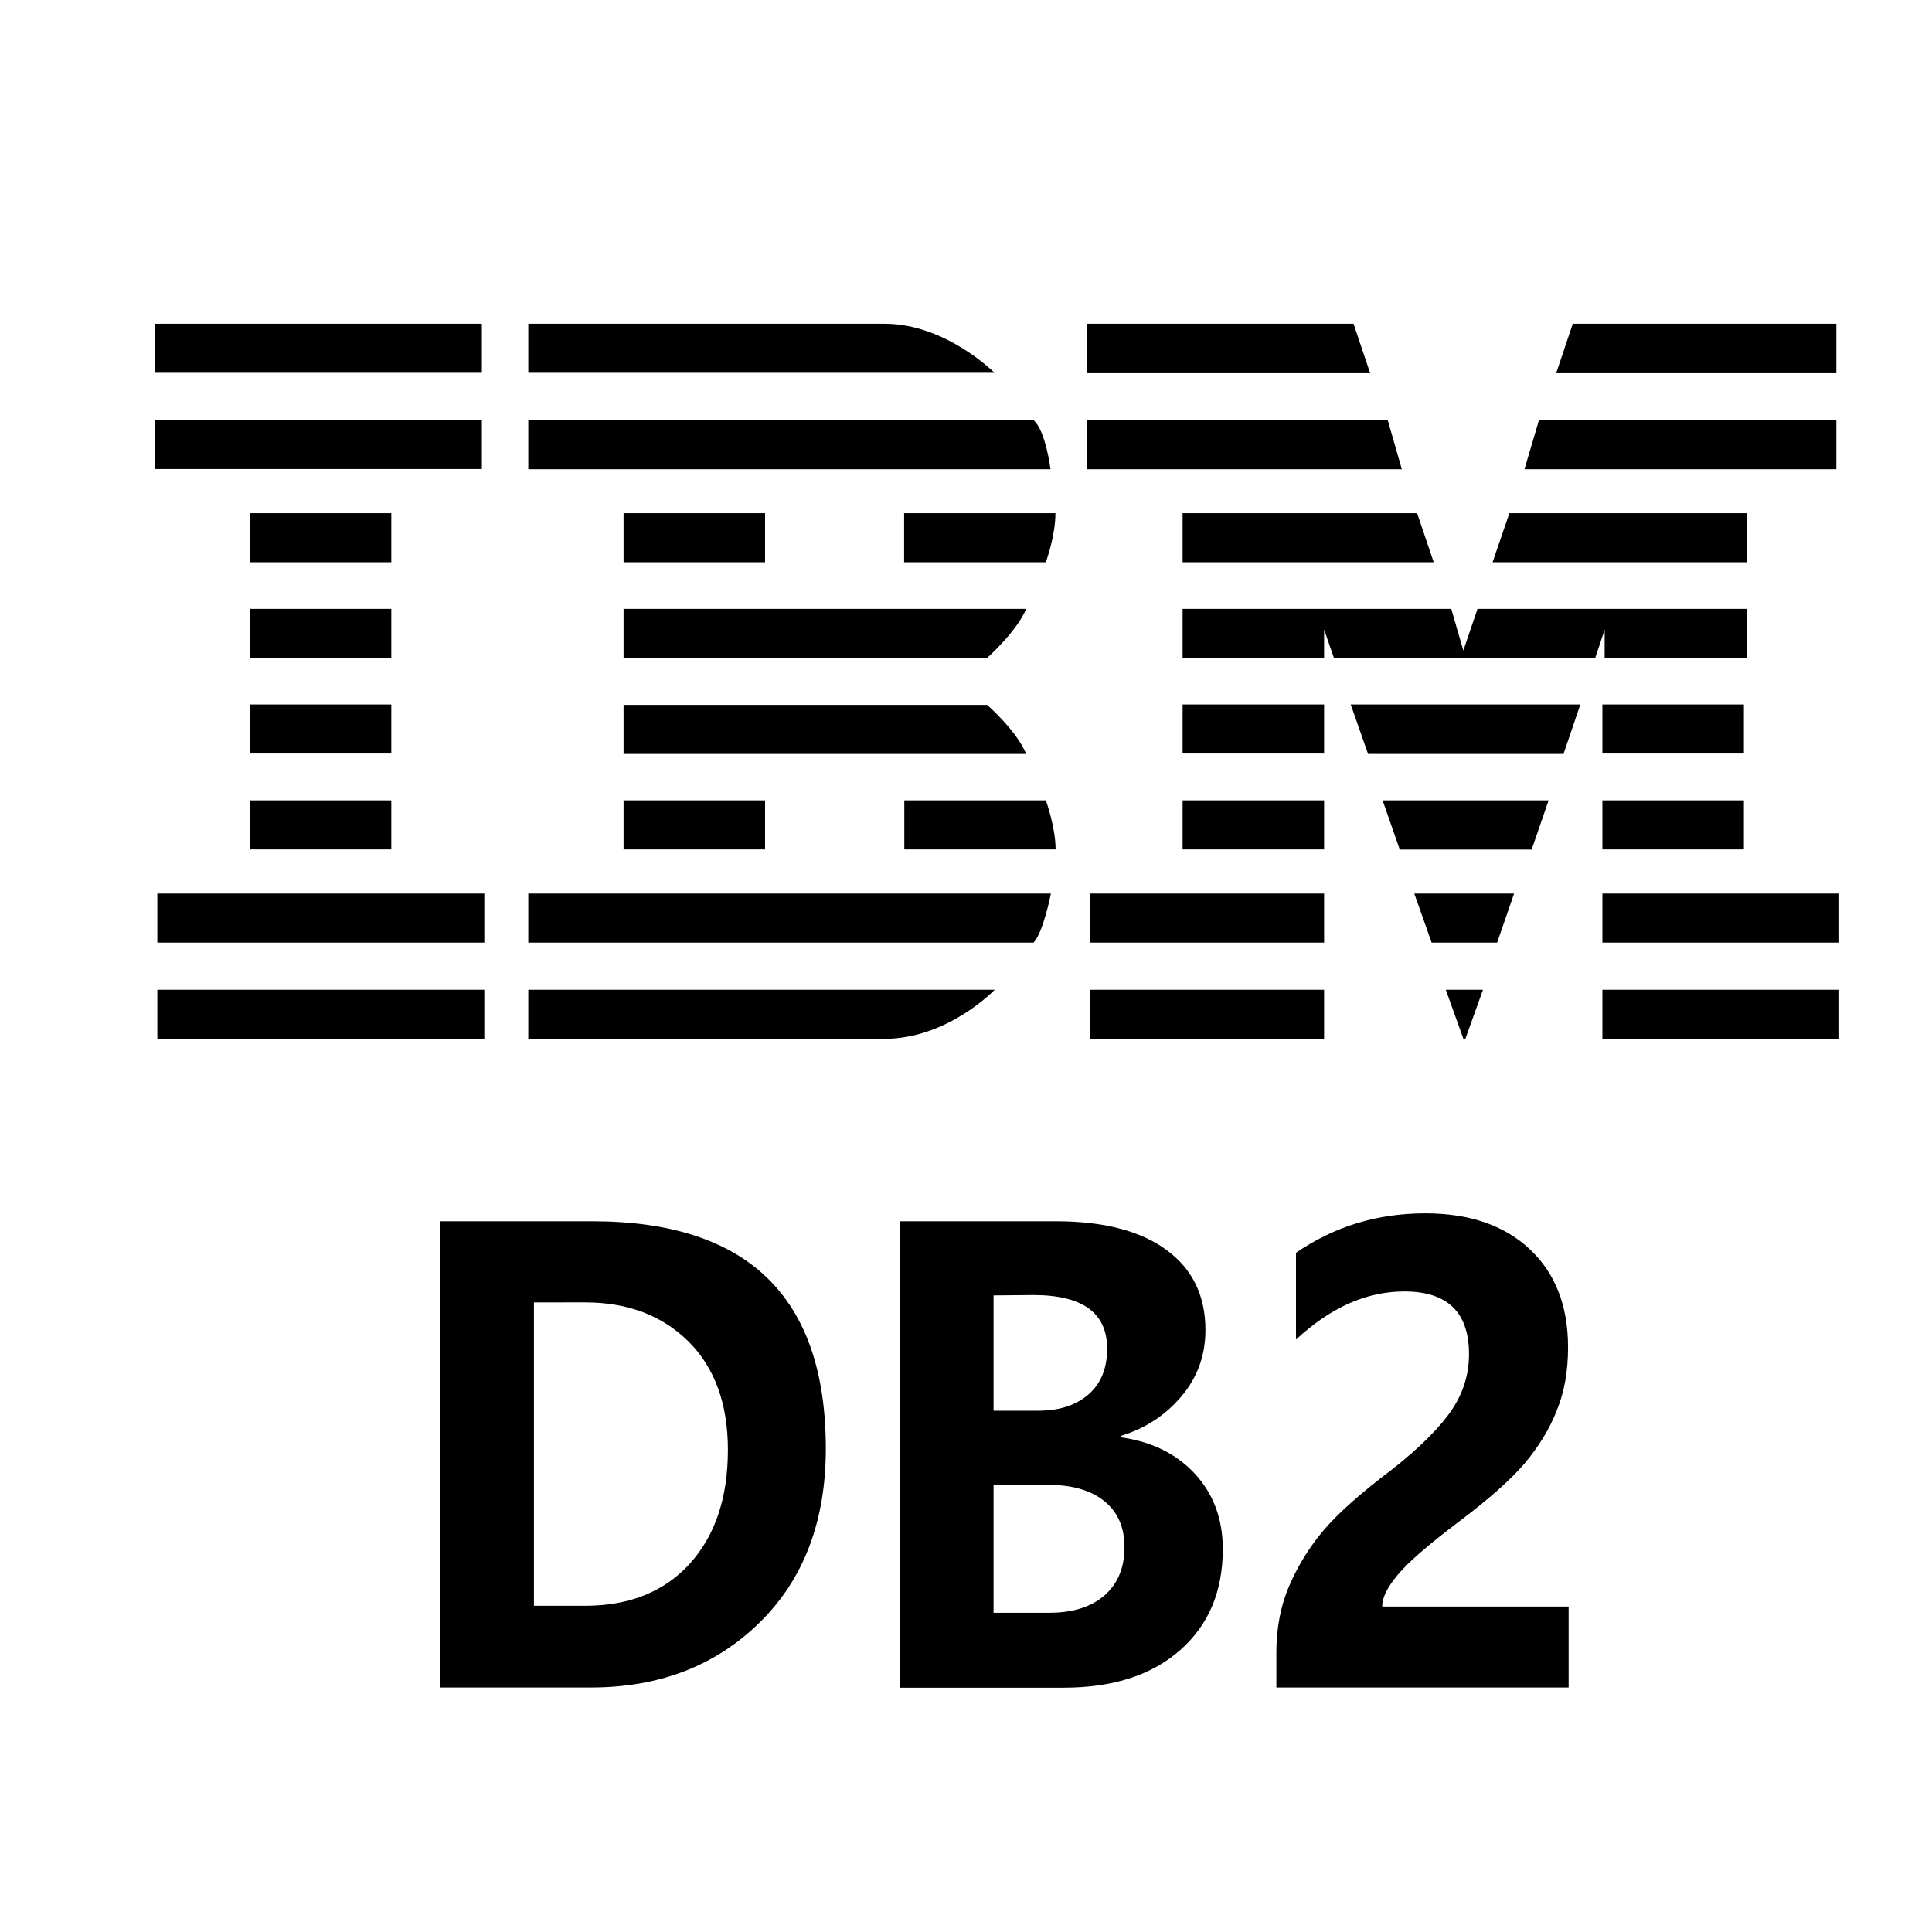
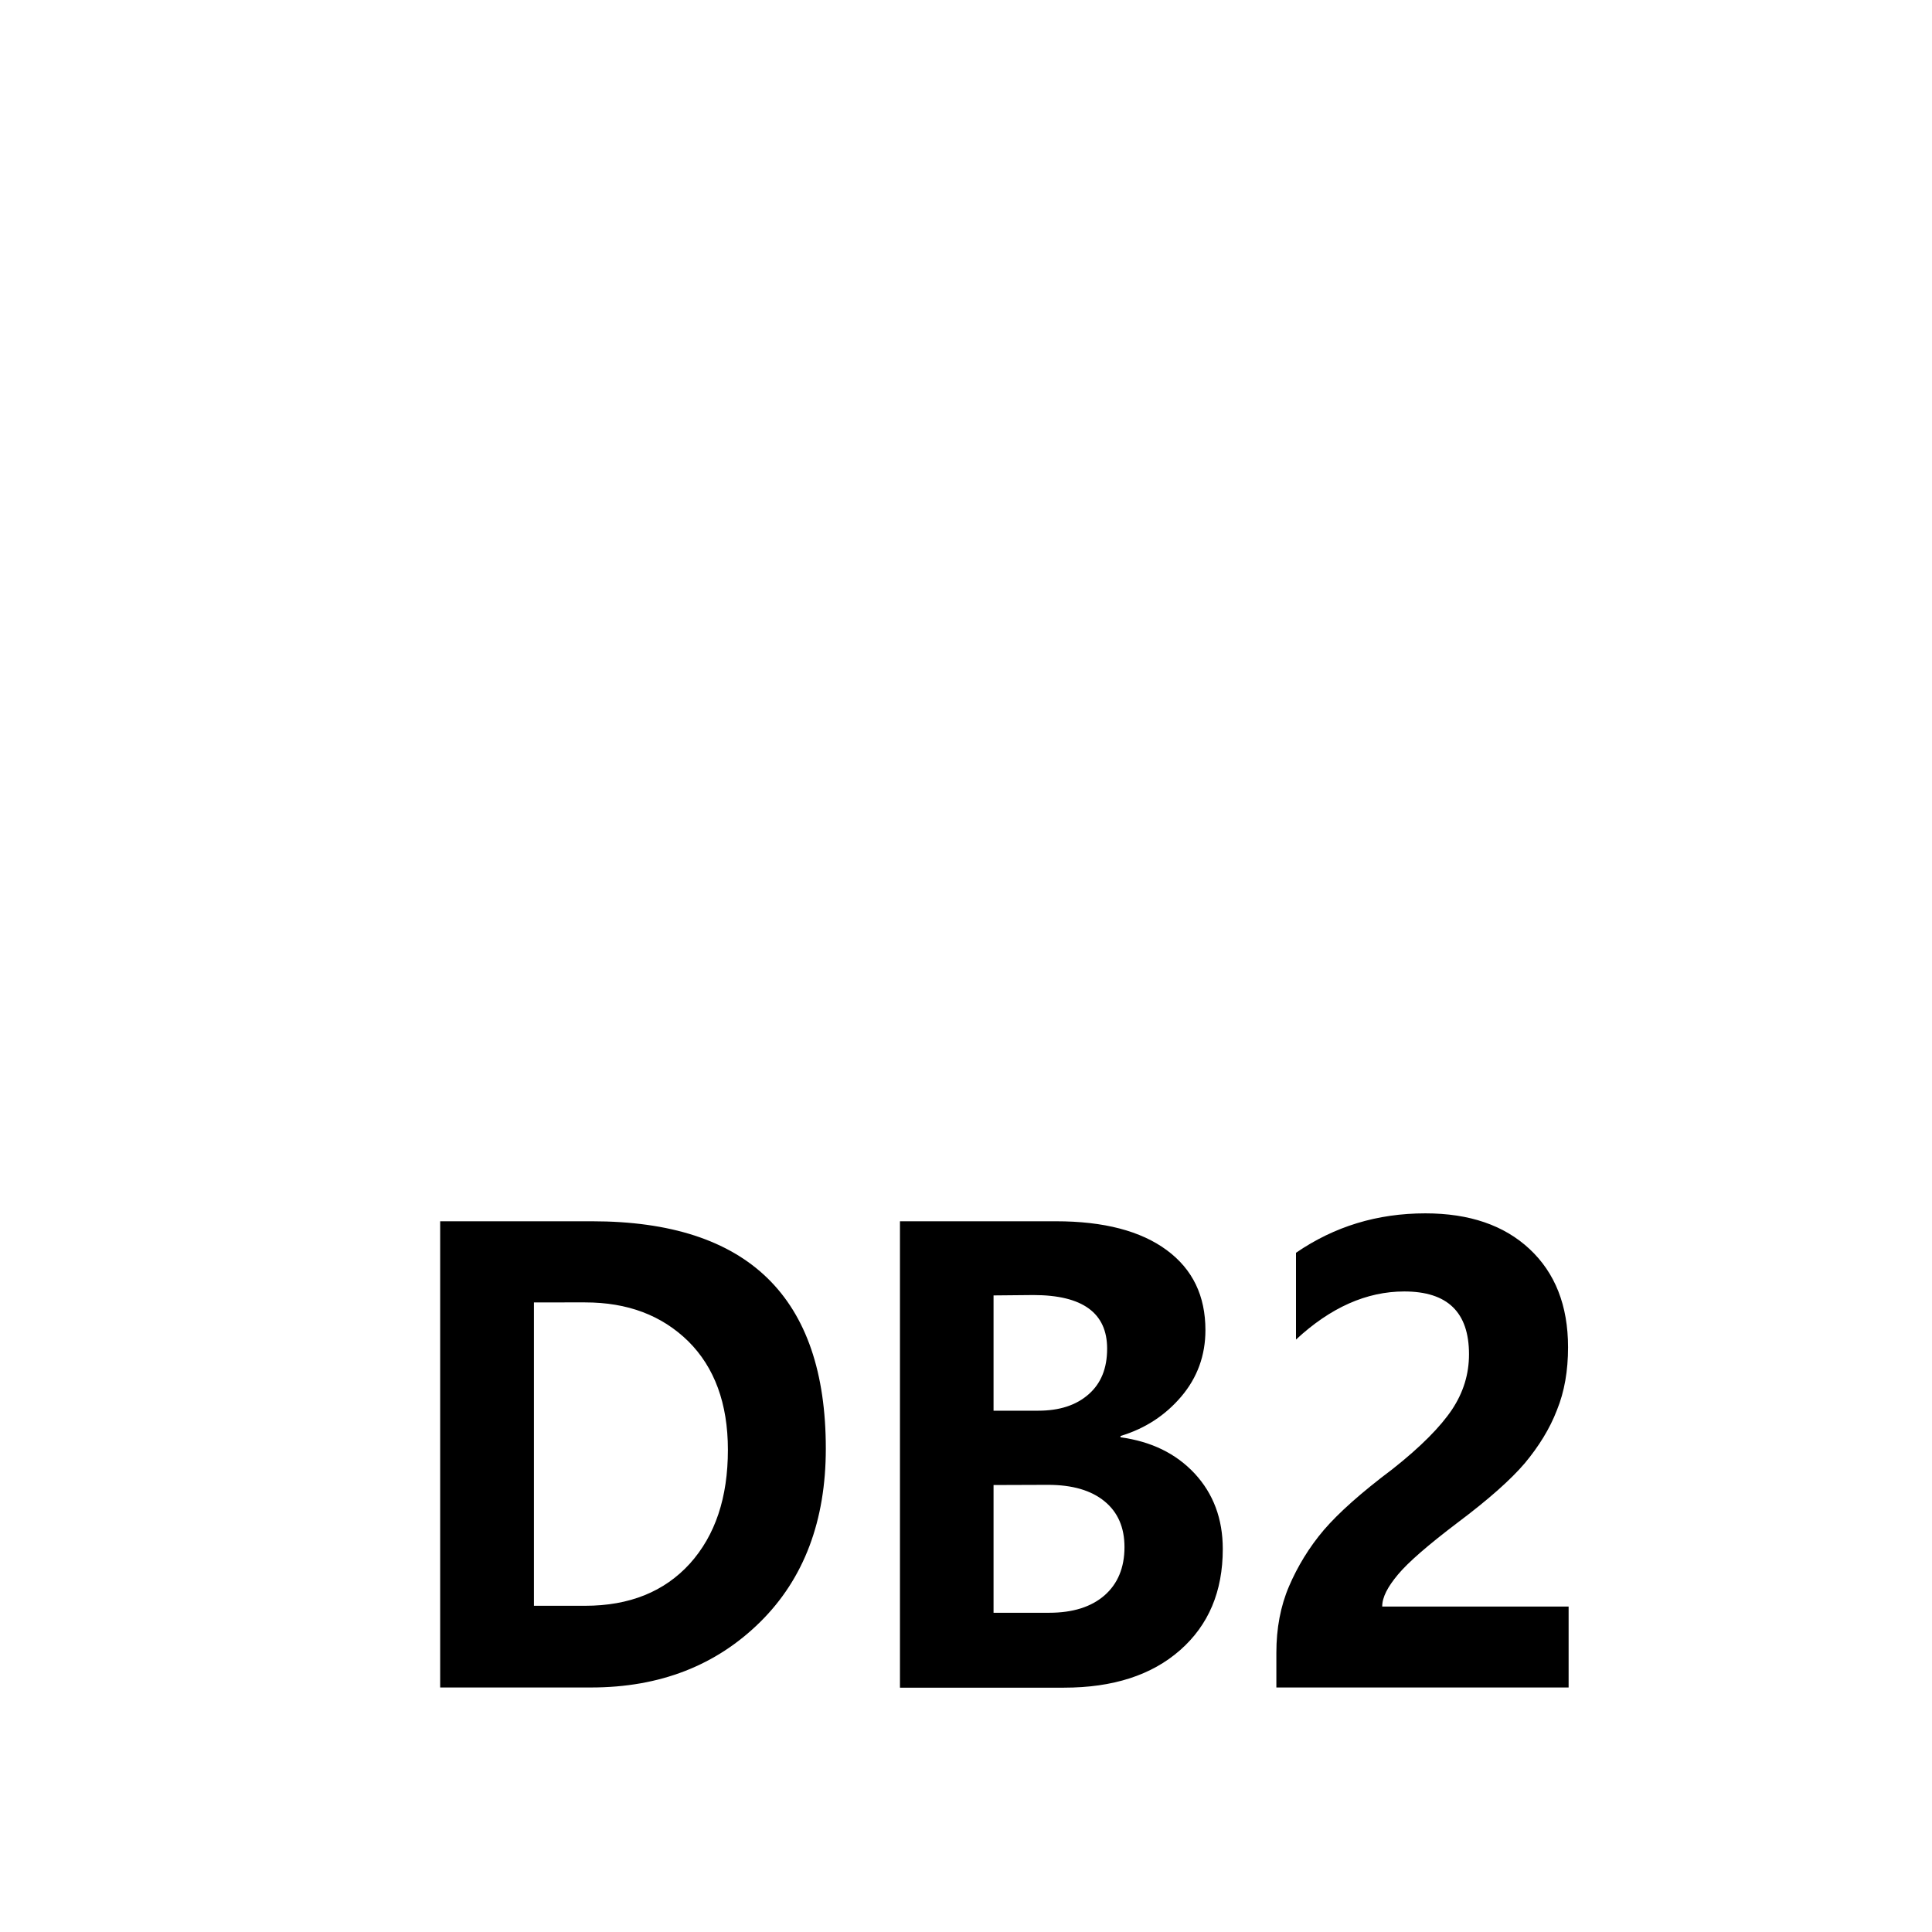
<svg xmlns="http://www.w3.org/2000/svg" class="svg-icon" style="width: 1em; height: 1em;vertical-align: middle;fill: currentColor;overflow: hidden;" viewBox="0 0 1024 1024" version="1.1">
  <path d="M233.3 894.2V647.3h80.5c82.7 0 123.9 40.2 123.9 120.5 0 38.1-11.5 68.9-34.8 91.9-23.3 23-53.1 34.7-89.6 34.7h-80v-0.2z m49.7-204v160.9h27.1c23.6 0 42-7.5 55.5-22.3 13.5-15 20.2-35 20.2-60.4 0-24.5-7.1-43.7-21-57.5-14.1-13.8-32.2-20.6-54.7-20.6H283v-0.1zM477 894.2V647.3h82.7c25.3 0 44.9 5.1 58.7 15.3 13.8 10.2 20.5 24.3 20.5 42.4 0 13.4-4.3 25.2-12.8 35.2-8.5 10-19.2 17-32.2 20.9v0.7c16.2 2.2 29.3 8.5 39.3 19.2 9.9 10.7 14.9 24 14.9 40 0 22.5-7.5 40.3-22.6 53.6-15.1 13.3-35.6 19.9-61.6 19.9H477v-0.3z m49.6-207.6v61.1h23.6c11.4 0 20.2-2.9 26.8-8.7 6.6-5.8 9.8-13.8 9.8-24.2 0-18.9-13-28.4-39.1-28.4l-21.1 0.2z m0 100.5v67.7h29.5c12.5 0 22.3-3.1 29.3-9.2S596 830.9 596 820c0-10.4-3.5-18.5-10.6-24.3-7.1-5.8-17-8.7-30-8.7l-28.8 0.1zM732.6 851.5h98.8v42.9H676.5V876c0-12.9 2.2-24.7 6.7-35.2s10.6-20.6 18.4-29.8c7.9-9.2 19.9-19.9 36.4-32.3 15.1-11.9 25.5-22.5 31.6-31.6 6.1-9.2 9-18.9 9-29.3 0-22.3-11.4-33.3-34.3-33.3-20 0-39.1 8.5-57.4 25.5v-46c20.4-14 43.1-20.9 68.6-20.9 23.3 0 41.7 6.3 55.2 18.9 13.5 12.6 20.4 29.9 20.4 52.1 0 12.4-1.9 23.5-5.9 33.3-3.8 9.9-9.6 19.2-17 28.1-7.4 8.7-19.2 19.2-35.6 31.5-15.7 11.9-26.3 21.1-31.7 27.6-5.4 6.5-8.3 11.9-8.3 16.9z" />
-   <path d="M82.1 171.6h173.3v26H82.1zM280 171.6v26h247.1s-25.8-26-58.2-26H280zM576.3 171.6v26.2h149.9l-8.8-26.2zM973.3 171.6H833.6l-8.8 26.2h148.5zM82.1 222.6h173.3v26H82.1zM280 248.7h276.8s-2.6-20.6-9-26H280v26zM576.3 248.7H743l-7.5-26.1H576.3zM973.3 248.7v-26.1H815.7l-7.7 26.1zM132.4 272h75v26h-75zM330.5 272h75v26h-75zM479.3 298h75s5.1-13.8 5.1-26h-80.2v26h0.1zM626.8 272v26h133.1l-8.8-26zM791.1 298h134.6v-26H800zM132.4 322.7h75v26h-75zM330.5 348.7h192.7s15.6-13.8 20.7-26H330.5v26zM775.6 344.8l-6.4-22.1H626.8v26h75v-15l5.2 15h138.5l5-15v15h75.2v-26H783.1zM132.4 373.4h75v26h-75zM330.5 399.6h213.4c-5.1-12.4-20.7-26-20.7-26H330.5v26zM626.8 373.4h75v26h-75zM837.6 373.4H715.9l9.2 26.2h103.6zM849.3 373.4h75v26h-75zM132.4 424.2h75v26h-75zM330.5 424.2h75v26h-75zM554.3 424.2h-75v26h80.2c-0.1-12.3-5.2-26-5.2-26zM626.8 424.2h75v26h-75zM820.8 424.2h-88l9.1 26.1h69.9zM849.3 424.2h75v26h-75zM83.4 473.6h173.3v26H83.4zM557 473.6H280v26h267.8c5.2-5.4 9.2-26 9.2-26zM577.7 473.6h124.1v26H577.7zM802.5 473.6h-52.9l9.2 26h34.7zM849.3 473.6h125.5v26H849.3zM83.4 524.6h173.3v26H83.4zM527.2 524.6H280v26h188.9c33.6-0.1 58.3-26 58.3-26zM577.7 524.6h124.1v26H577.7zM776.7 550.5l9.3-25.9h-19.7l9.3 25.9zM849.3 524.6h125.5v26H849.3z" />
</svg>